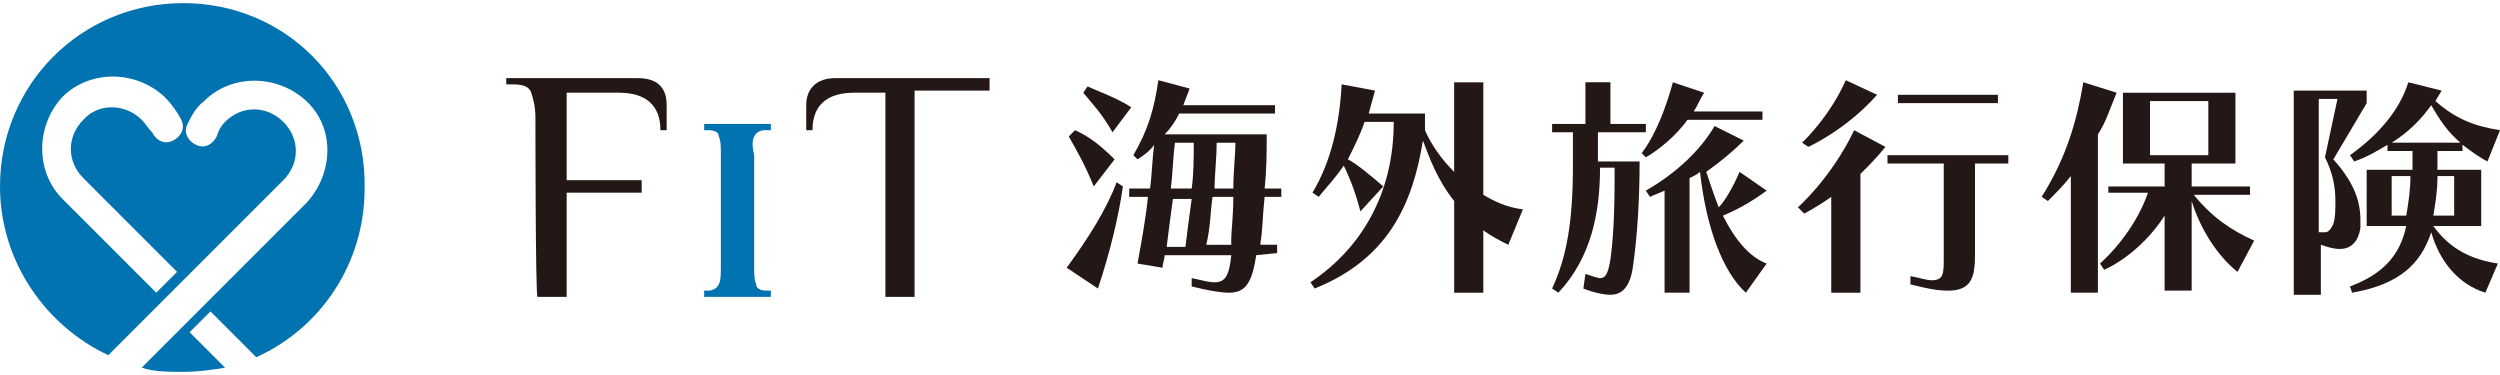
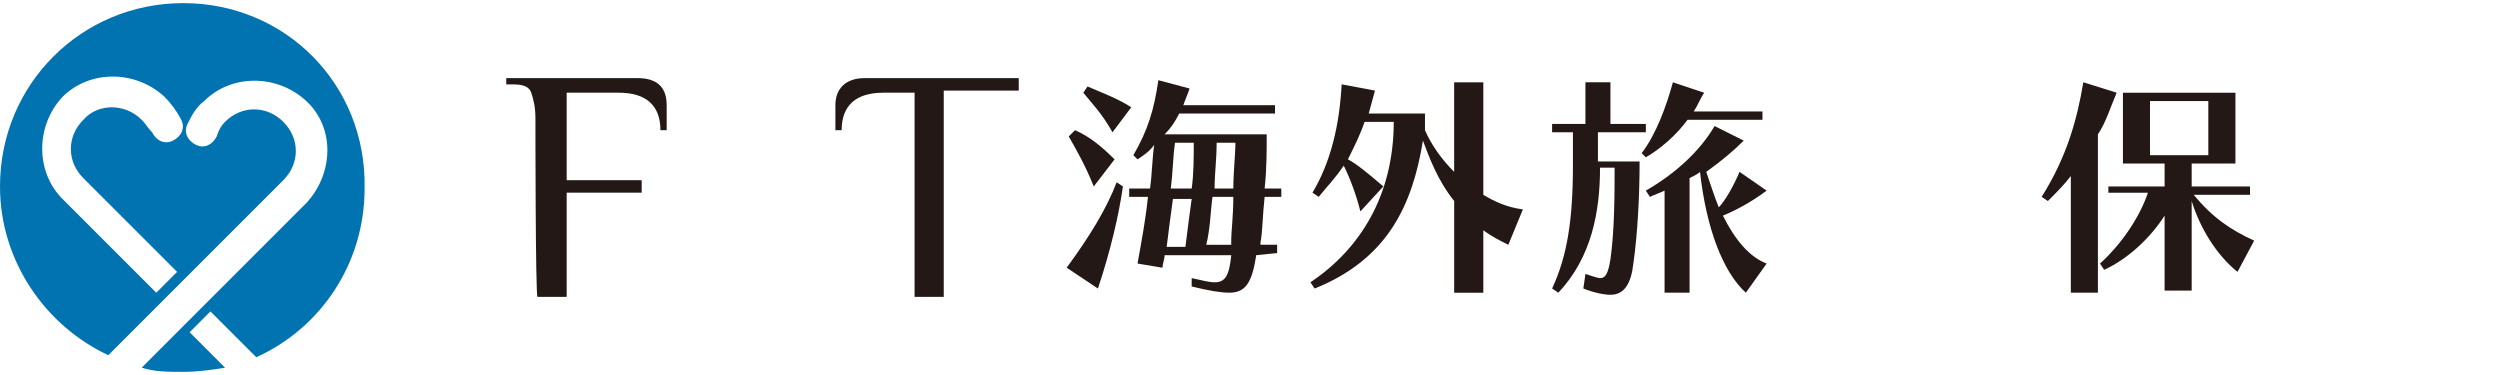
<svg xmlns="http://www.w3.org/2000/svg" id="_レイヤー_1" width="100" height="15" viewBox="0 0 100 15">
  <g id="_レイヤー_2-2">
    <g id="_ロゴ基本-2">
      <path d="M7.333.125C3.25.125,0,3.375,0,7.458c0,3,1.833,5.583,4.333,6.75l7-7c.667-.667.667-1.667,0-2.333s-1.667-.667-2.333,0c-.167.167-.25.333-.333.583-.167.333-.5.5-.833.333s-.5-.5-.333-.833c.167-.333.333-.667.667-.917,1.083-1.083,2.917-1.083,4.083,0,1.167,1.083,1.083,2.917,0,4.083l-6.583,6.583c.5.167,1.083.167,1.667.167s1.167-.083,1.667-.167l-1.417-1.417.833-.833,1.833,1.833c2.583-1.167,4.333-3.75,4.333-6.75C14.667,3.375,11.417.125,7.333.125ZM3.333,7.125l3.75,3.75-.833.833-3.75-3.75c-1.083-1.083-1.083-2.917,0-4.083,1.083-1.083,2.917-1.083,4.083,0,.25.25.5.583.667.917s0,.667-.333.833c-.333.167-.667,0-.833-.333-.167-.167-.25-.333-.417-.5-.667-.667-1.75-.667-2.333,0-.667.667-.667,1.667,0,2.333h0Z" style="fill:#0173b1; stroke-width:0px;" />
      <path d="M42.667,10.708c.917-1.25,1.583-2.333,2-3.417l.25.167c-.167,1.167-.5,2.583-1,4.083l-1.25-.833h0ZM43.75,7.458c-.333-.833-.667-1.417-1-2l.25-.25c.583.25,1.083.667,1.583,1.167l-.833,1.083ZM44.5,5.292c-.417-.75-.833-1.167-1.167-1.583l.167-.25c.583.25,1.25.5,1.75.833l-.75,1h0ZM50.25,10.208c-.167,1.083-.417,1.5-1.083,1.5-.333,0-.833-.083-1.5-.25v-.333c.417.083.667.167.917.167.417,0,.583-.25.667-1.083h-2.667c0,.167-.083.333-.083.5l-1-.167c.167-.917.333-1.833.417-2.667h-.75v-.333h.833c.083-.583.083-1.167.167-1.75-.167.25-.417.417-.667.583l-.167-.167c.583-1,.833-1.833,1-3l1.25.333c-.083.25-.167.417-.25.667h3.667v.333h-3.833c-.167.333-.333.583-.583.833h4.083c0,.667,0,1.417-.083,2.167h.667v.333h-.667c-.083.75-.083,1.417-.167,1.833v.083h.667v.333l-.833.083h0ZM47.417,9.875c.083-.667.167-1.333.25-1.917h-.75c-.083.583-.167,1.25-.25,1.917h.75ZM47.667,7.542c.083-.583.083-1.25.083-1.833h-.75c-.083.583-.083,1.167-.167,1.833h.833ZM49.25,9.875v-.333c0-.25.083-.917.083-1.667h-.833c-.083.583-.083,1.25-.25,1.917h1v.083ZM49.333,7.542c0-.667.083-1.333.083-1.833h-.75c0,.667-.083,1.25-.083,1.833h.75Z" style="fill:#231815; stroke-width:0px;" />
      <path d="M58.167,11.708v-3.667c-.667-.833-1-1.75-1.25-2.417-.417,2.583-1.417,4.75-4.333,5.917l-.167-.25c2-1.333,3.333-3.5,3.333-6.417h-1.167c-.167.5-.417,1-.667,1.5.333.167.833.583,1.417,1.083l-.917,1c-.167-.667-.417-1.333-.667-1.833-.333.5-.667.833-1,1.25l-.25-.167c.75-1.25,1.083-2.75,1.167-4.333l1.333.25c-.083.333-.167.583-.25.917h2.25v.667c.25.583.667,1.167,1.167,1.667v-3.583h1.167v4.5c.417.25.917.5,1.583.583l-.583,1.417c-.333-.167-.667-.333-1-.583v2.5s-1.167,0-1.167,0Z" style="fill:#231815; stroke-width:0px;" />
      <path d="M63.417,10.958c.25.083.5.167.583.167.25,0,.333-.25.417-.75.167-1.167.167-2.667.167-3.667h-.583c0,1.75-.333,3.583-1.667,5l-.25-.167c.583-1.25.833-2.667.833-4.917v-1.333h-.833v-.333h1.333v-1.667h1v1.667h1.417v.333h-1.917v1.167h1.667c0,1.417-.083,2.917-.25,4.083-.083.75-.333,1.25-.917,1.25-.25,0-.667-.083-1.083-.25l.083-.583h0ZM67.5,4.792c-.417.583-1.083,1.167-1.667,1.5l-.167-.167c.583-.75,1-1.917,1.25-2.833l1.25.417c-.167.25-.25.5-.417.75h2.75v.333s-3,0-3,0ZM69.833,11.708c-.917-.833-1.583-2.583-1.833-4.833-.083.083-.25.167-.417.25v4.583h-1v-4.083c-.167.083-.417.167-.583.25l-.167-.25c1.167-.667,2.167-1.583,2.75-2.583l1.167.583c-.417.417-.917.833-1.5,1.25.167.5.333,1,.5,1.417.25-.25.583-.833.833-1.417l1.083.75c-.667.5-1.333.833-1.75,1,.5,1,1.083,1.667,1.75,1.917l-.833,1.167h0Z" style="fill:#231815; stroke-width:0px;" />
-       <path d="M73.25,11.708v-3.833c-.583.417-1.083.667-1.083.667l-.25-.25s1.333-1.167,2.25-3.083l1.25.667c-.333.417-.667.75-1,1.083v4.75s-1.167,0-1.167,0ZM72.083,5.708s1.083-1,1.75-2.5l1.25.583c-1.25,1.417-2.75,2.083-2.75,2.083l-.25-.167h0ZM77.833,6.542h-2.333v-.333h4.833v.333h-1.333v3.667c0,.917-.167,1.417-1.083,1.417-.417,0-.833-.083-1.5-.25v-.333c.417.083.667.167.833.167.5,0,.5-.25.5-.917v-3.75s.083,0,.083,0ZM75.917,4.125v-.333h4v.333h-4Z" style="fill:#231815; stroke-width:0px;" />
      <path d="M82.833,11.708v-4.667c-.25.333-.583.667-.917,1l-.25-.167c1-1.583,1.417-3.083,1.667-4.583l1.333.417c-.25.583-.417,1.167-.75,1.667v6.333s-1.083,0-1.083,0ZM89.5,10.875c-.833-.667-1.5-1.75-1.833-2.833v3.583h-1.083v-3c-.583.917-1.5,1.75-2.417,2.167l-.167-.25c.833-.75,1.583-1.833,1.917-2.833h-1.583v-.25h2.25v-.917h-1.667v-2.833h4.5v2.833h-1.75v.917h2.333v.333h-2.25c.75.917,1.5,1.417,2.417,1.833l-.667,1.25h0ZM88.333,4.042h-2.333v2.167h2.333v-2.167Z" style="fill:#231815; stroke-width:0px;" />
-       <path d="M91.75,11.708V3.625h2.917v.5l-1.333,2.25c.75.833,1.083,1.583,1.083,2.417v.333c-.083.5-.333.833-.833.833-.25,0-.5-.083-.75-.167v2h-1.083v-.083ZM93.5,3.958h-.75v5.333h.25c.167,0,.25-.167.333-.333.083-.25.083-.583.083-.917,0-.5-.083-1.083-.417-1.75,0,0,.5-2.333.5-2.333ZM99.417,11.708c-1.083-.333-1.833-1.25-2.167-2.417-.417,1.25-1.25,2.083-3.167,2.417l-.083-.25c1.333-.5,2-1.25,2.25-2.417h-1.583v-2.25h1.833v-.75h-1v-.25c-.417.25-.833.5-1.333.667l-.167-.25c1.167-.833,2-1.833,2.333-2.917l1.333.333-.25.417c.75.667,1.5,1,2.583,1.167l-.5,1.25c-.333-.167-.667-.417-1-.667v.25h-1v.75h1.75v2.25h-1.917c.667.917,1.5,1.333,2.583,1.5l-.5,1.167h0ZM98.417,5.708c-.5-.417-.833-.917-1.167-1.5-.417.583-.917,1.083-1.583,1.5h2.75ZM96.25,8.625c.083-.5.167-1,.167-1.583h-.75v1.583h.583ZM98.167,7.042h-.667c0,.583-.083,1.083-.167,1.583h.833v-1.583h0Z" style="fill:#231815; stroke-width:0px;" />
      <path d="M21.417,4.708c0-.417-.083-.75-.167-1-.083-.25-.333-.333-.75-.333h-.25v-.25h5.25c.75,0,1.167.333,1.167,1.083v1h-.25c0-1-.583-1.5-1.667-1.5h-2.083v3.5h3v.5h-3v4.167h-1.167c-.083,0-.083-7.167-.083-7.167Z" style="fill:#231815; stroke-width:0px;" />
-       <path d="M35.333,3.708h-1.167c-1.083,0-1.667.5-1.667,1.5h-.25v-1c0-.667.417-1.083,1.167-1.083h6.167v.5h-3v8.25h-1.167V3.708h-.083Z" style="fill:#231815; stroke-width:0px;" />
-       <path d="M30.167,5.458c.083-.167.25-.25.417-.25h.25v-.25h-2.667v.25h.167c.25,0,.417.083.417.25.083.167.083.417.083.75v4.417c0,.333,0,.583-.083.75s-.25.25-.417.25h-.167v.25h2.667v-.25h-.167c-.25,0-.417-.083-.417-.25-.083-.167-.083-.417-.083-.75v-4.417c-.083-.333-.083-.583,0-.75Z" style="fill:#0173b1; stroke-width:0px;" />
+       <path d="M35.333,3.708c-1.083,0-1.667.5-1.667,1.5h-.25v-1c0-.667.417-1.083,1.167-1.083h6.167v.5h-3v8.25h-1.167V3.708h-.083Z" style="fill:#231815; stroke-width:0px;" />
    </g>
  </g>
</svg>